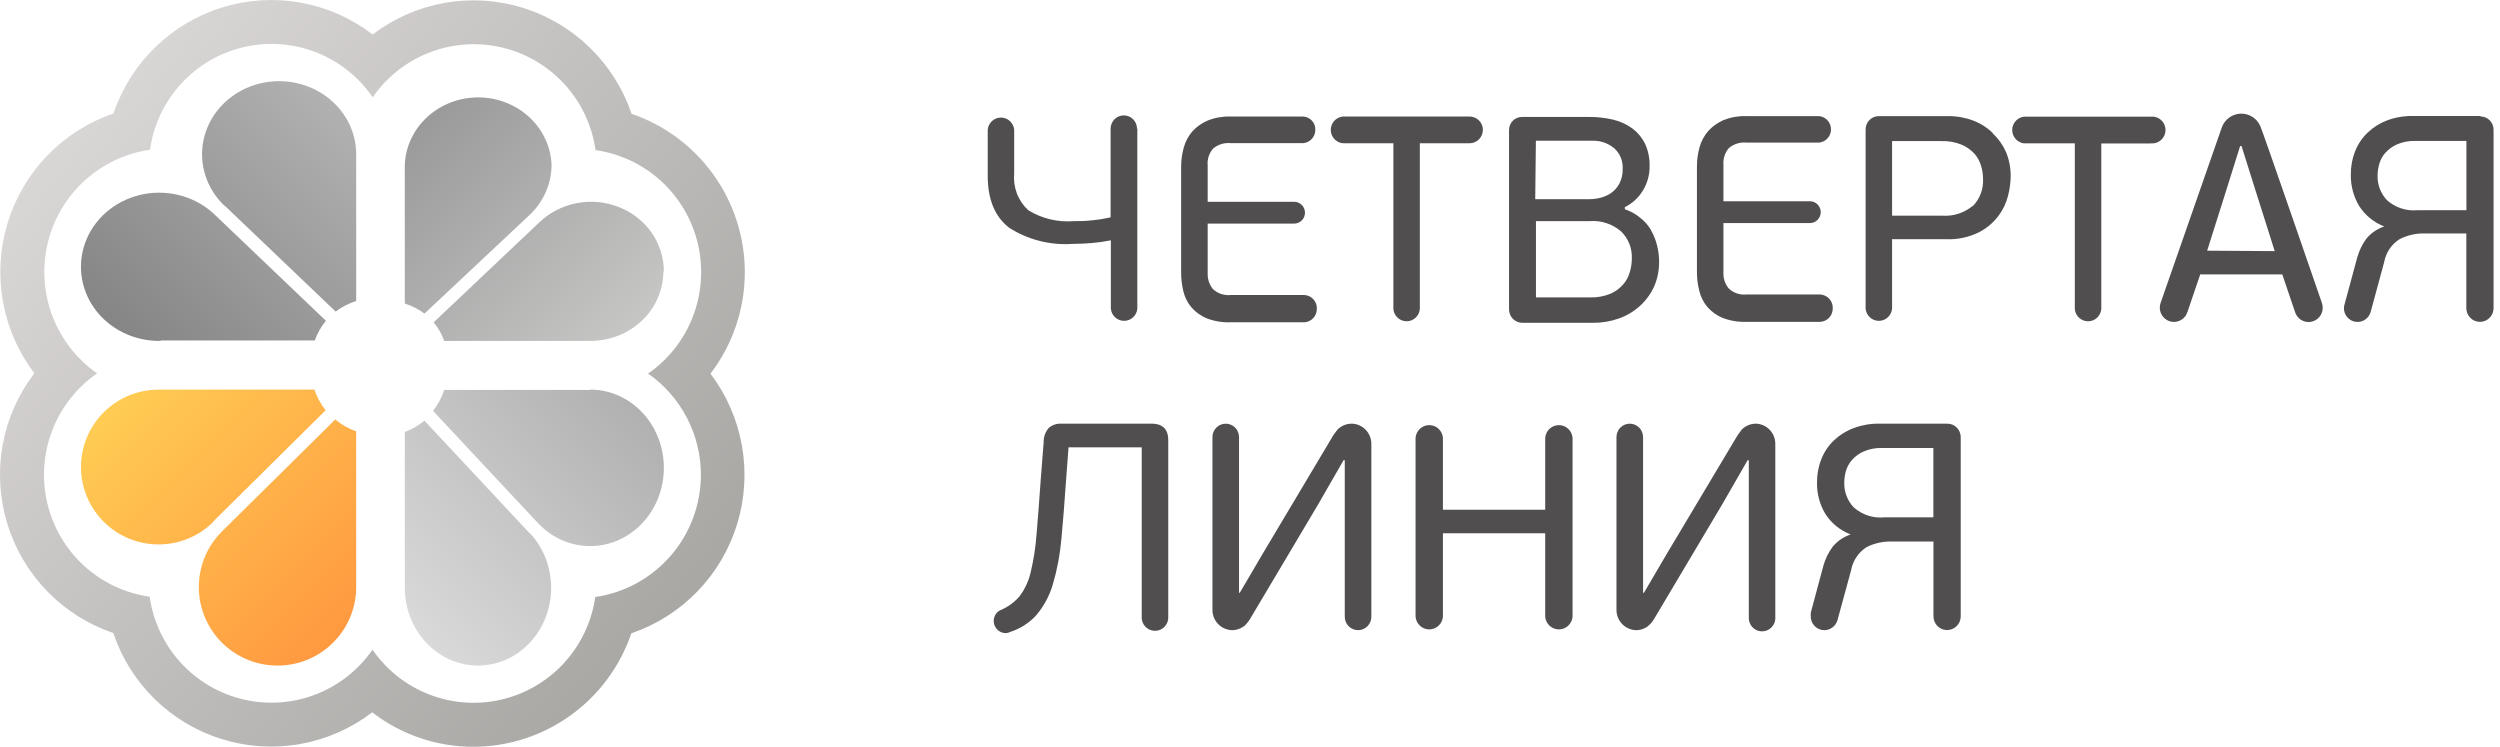
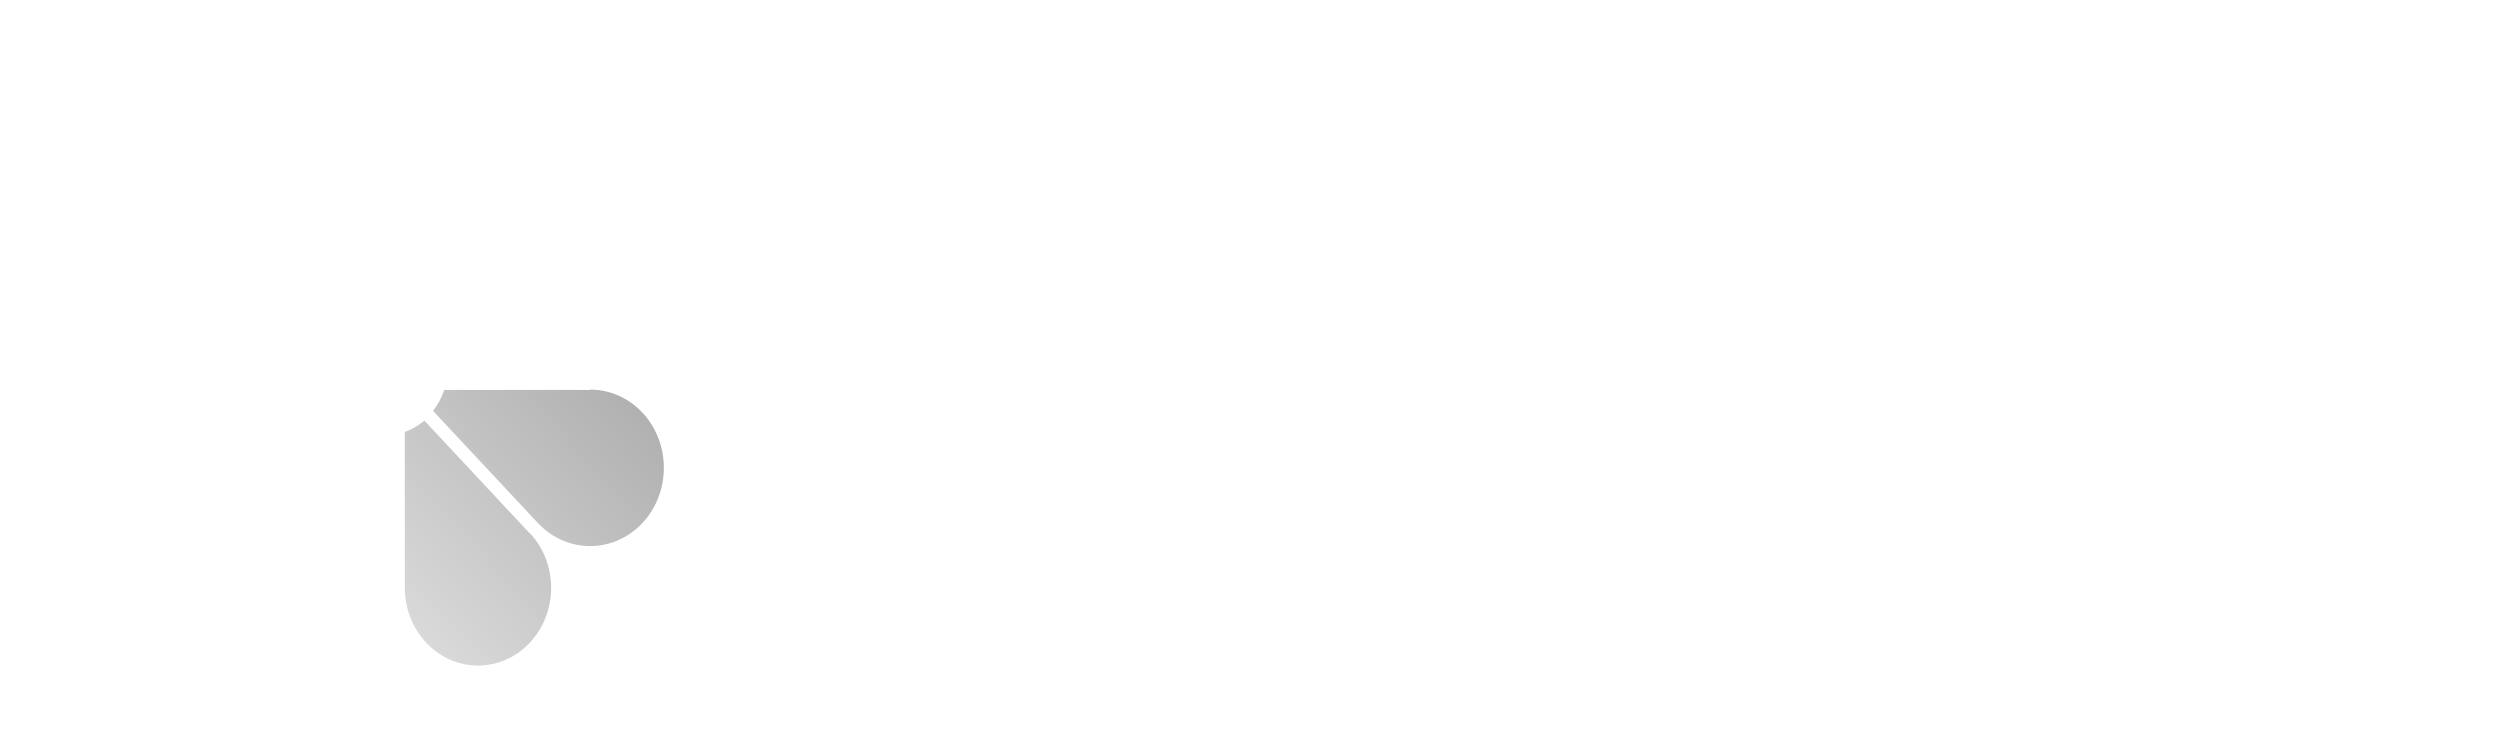
<svg xmlns="http://www.w3.org/2000/svg" width="154" height="46" fill="none" version="1.1" viewBox="0 0 154 46">
-   <path d="m45.881 16.764c-0.003-2.152-0.677-4.25-1.928-5.999-1.251-1.749-3.016-3.062-5.049-3.755-0.524-1.547-1.407-2.946-2.577-4.083-1.17-1.137-2.592-1.979-4.15-2.456-1.558-0.477-3.207-0.576-4.811-0.289-1.604 0.287-3.116 0.953-4.413 1.942-1.295-0.995-2.807-1.666-4.412-1.958-1.605-0.292-3.256-0.196-4.817 0.28-1.561 0.476-2.986 1.318-4.157 2.456-1.171 1.138-2.055 2.54-2.578 4.089-1.543 0.526-2.938 1.413-4.072 2.586-1.134 1.173-1.973 2.6-2.449 4.163-0.476 1.563-0.575 3.216-0.288 4.825 0.286 1.608 0.95 3.126 1.936 4.426-0.992 1.298-1.661 2.814-1.952 4.424-0.291 1.609-0.194 3.265 0.281 4.829 0.475 1.564 1.316 2.993 2.452 4.166 1.136 1.173 2.534 2.058 4.08 2.582 0.522 1.549 1.404 2.95 2.573 4.089 1.169 1.139 2.592 1.982 4.151 2.459 1.559 0.478 3.209 0.576 4.813 0.287 1.605-0.289 3.117-0.957 4.413-1.948 1.787 1.38 3.98 2.127 6.236 2.122 2.146-0.003 4.237-0.678 5.981-1.931 1.744-1.253 3.054-3.022 3.747-5.058 1.542-0.526 2.938-1.411 4.072-2.584s1.974-2.599 2.45-4.161c0.476-1.562 0.575-3.216 0.288-4.824-0.286-1.608-0.95-3.125-1.936-4.425 1.372-1.794 2.116-3.992 2.116-6.253zm-2.705 12.486c-2e-3 1.829-0.661 3.596-1.856 4.978-1.195 1.382-2.846 2.287-4.652 2.548-0.216 1.511-0.881 2.921-1.908 4.047-1.027 1.126-2.369 1.916-3.85 2.266-1.481 0.35-3.034 0.244-4.454-0.303-1.421-0.548-2.644-1.512-3.51-2.767-0.868 1.254-2.094 2.218-3.516 2.764s-2.976 0.65-4.457 0.298c-1.482-0.352-2.824-1.144-3.85-2.272-1.027-1.128-1.69-2.54-1.905-4.052-1.509-0.213-2.918-0.878-4.043-1.908-1.125-1.03-1.914-2.376-2.264-3.863-0.349-1.487-0.243-3.045 0.305-4.47 0.548-1.425 1.513-2.651 2.768-3.518-1.25-0.872-2.21-2.101-2.754-3.527s-0.647-2.984-0.296-4.47 1.14-2.832 2.264-3.862 2.532-1.697 4.039-1.914c0.214-1.512 0.878-2.924 1.905-4.052s2.37-1.918 3.853-2.267 3.036-0.242 4.457 0.308 2.643 1.518 3.507 2.776c0.868-1.254 2.093-2.217 3.514-2.764 1.422-0.546 2.975-0.651 4.456-0.299 1.482 0.351 2.824 1.142 3.851 2.269 1.027 1.127 1.692 2.538 1.907 4.05 1.508 0.215 2.917 0.882 4.041 1.912 1.125 1.03 1.913 2.377 2.262 3.864 0.349 1.487 0.243 3.045-0.304 4.47-0.548 1.425-1.512 2.652-2.765 3.52 1.004 0.7 1.825 1.633 2.391 2.719 0.567 1.087 0.863 2.294 0.863 3.521z" fill="url(#paint0_linear_195_2470)" />
-   <path d="m13.16 32.128c-0.554 0.557-1.238 0.97-1.99 1.2-0.752 0.23-1.55 0.272-2.322 0.121-0.772-0.151-1.495-0.49-2.105-0.987-0.609-0.497-1.086-1.136-1.389-1.861-0.302-0.725-0.42-1.513-0.344-2.295 0.077-0.781 0.345-1.532 0.783-2.185 0.437-0.653 1.029-1.188 1.723-1.558s1.469-0.563 2.256-0.562h9.594c0.157 0.46 0.391 0.89 0.693 1.272l-6.927 6.856h0.028zm0.547 0.574c-0.575 0.56-1.001 1.254-1.24 2.019-0.239 0.765-0.285 1.577-0.132 2.364 0.153 0.787 0.5 1.523 1.008 2.143 0.509 0.62 1.164 1.104 1.907 1.409s1.55 0.421 2.349 0.337c0.799-0.083 1.565-0.363 2.228-0.815 0.663-0.452 1.204-1.061 1.573-1.772 0.369-0.712 0.555-1.504 0.542-2.305v-9.51c-0.47-0.165-0.906-0.413-1.288-0.733l-6.947 6.863z" fill="url(#paint1_linear_195_2470)" />
  <path d="m32.618 32.816c0.527 0.555 0.916 1.239 1.134 1.992s0.257 1.552 0.115 2.325c-0.143 0.773-0.463 1.497-0.932 2.107-0.469 0.61-1.073 1.088-1.758 1.391s-1.43 0.422-2.168 0.346-1.448-0.344-2.065-0.781c-0.618-0.437-1.124-1.029-1.474-1.724-0.35-0.695-0.534-1.47-0.534-2.258v-9.607c0.436-0.158 0.845-0.393 1.209-0.694l6.481 6.936-0.007-0.035zm3.737-8.796h-8.989c-0.156 0.471-0.391 0.908-0.692 1.29l6.487 6.936c0.53 0.557 1.181 0.967 1.895 1.193s1.47 0.262 2.201 0.105c0.731-0.157 1.414-0.503 1.988-1.008 0.575-0.504 1.024-1.151 1.308-1.883 0.284-0.732 0.393-1.527 0.319-2.315-0.074-0.788-0.331-1.544-0.745-2.202-0.415-0.658-0.976-1.197-1.634-1.57-0.658-0.373-1.392-0.568-2.137-0.568v0.021z" fill="url(#paint2_linear_195_2470)" />
-   <path d="m40.862 16.723c0 0.562-0.116 1.119-0.342 1.638-0.226 0.519-0.557 0.991-0.974 1.388s-0.912 0.712-1.457 0.927c-0.545 0.215-1.129 0.325-1.718 0.324h-9.008c-0.145-0.414-0.365-0.801-0.651-1.142l6.508-6.157c0.626-0.604 1.426-1.016 2.298-1.185 0.872-0.169 1.778-0.086 2.6 0.237 0.823 0.324 1.526 0.873 2.02 1.579 0.494 0.706 0.757 1.536 0.755 2.385l-0.033 0.006zm-8.188-3.532c0.835-0.812 1.302-1.904 1.302-3.041-0.044-1.115-0.54-2.17-1.383-2.944-0.843-0.774-1.967-1.206-3.137-1.206-1.17 0-2.295 0.432-3.137 1.206-0.843 0.774-1.339 1.829-1.383 2.944v8.547c0.438 0.14 0.847 0.349 1.211 0.621l6.528-6.126z" fill="url(#paint3_linear_195_2470)" />
-   <path d="m13.85 12.696c-0.555-0.522-0.966-1.166-1.195-1.874s-0.271-1.46-0.12-2.187c0.151-0.727 0.488-1.408 0.983-1.982 0.495-0.574 1.131-1.023 1.853-1.308 0.722-0.285 1.507-0.396 2.285-0.324s1.526 0.325 2.176 0.737c0.65 0.412 1.183 0.969 1.551 1.623s0.56 1.384 0.559 2.125v9.034c-0.458 0.147-0.886 0.368-1.266 0.652l-6.834-6.523 0.007 0.026zm-3.937 8.278h9.477c0.153-0.439 0.386-0.85 0.688-1.213l-6.834-6.523c-0.558-0.54-1.249-0.94-2.011-1.164s-1.57-0.266-2.352-0.121c-0.783 0.145-1.515 0.472-2.132 0.951-0.617 0.479-1.098 1.096-1.401 1.795-0.303 0.699-0.418 1.458-0.335 2.21 0.083 0.752 0.361 1.472 0.81 2.097 0.449 0.625 1.055 1.134 1.762 1.482 0.708 0.348 1.496 0.524 2.293 0.512l0.034-0.026z" fill="url(#paint4_linear_195_2470)" />
-   <path d="m96.87 26.965v11.028c-0.019 0.212-0.116 0.41-0.272 0.554-0.156 0.144-0.36 0.224-0.571 0.224-0.211 0-0.415-0.08-0.571-0.224-0.156-0.144-0.253-0.341-0.272-0.554v-5.145h-6.3v5.145c-0.019 0.212-0.116 0.41-0.272 0.554-0.156 0.144-0.36 0.224-0.571 0.224-0.211 0-0.415-0.08-0.571-0.224-0.156-0.144-0.253-0.341-0.272-0.554v-11.028c0.019-0.212 0.116-0.41 0.272-0.554 0.156-0.144 0.36-0.224 0.571-0.224 0.211 0 0.415 0.08 0.571 0.224 0.156 0.144 0.253 0.341 0.272 0.554v4.433h6.3v-4.433c0.019-0.212 0.116-0.41 0.272-0.554 0.156-0.144 0.36-0.224 0.571-0.224 0.211 0 0.415 0.08 0.571 0.224 0.156 0.144 0.253 0.341 0.272 0.554zm-13.613-0.866c-0.325 0.001-0.636 0.131-0.866 0.363-0.086 0.128-0.206 0.262-0.266 0.363l-4.296 7.206-1.458 2.485h-0.047v-9.591c0-0.219-0.086-0.429-0.24-0.584-0.154-0.155-0.362-0.242-0.579-0.242-0.217 0-0.426 0.087-0.579 0.242-0.154 0.155-0.24 0.365-0.24 0.584v10.645c0 0.331 0.131 0.649 0.363 0.883 0.232 0.234 0.547 0.366 0.876 0.366 0.239-0.006 0.47-0.083 0.666-0.222 0.047 0 0.146-0.134 0.186-0.168 0.055-0.06 0.106-0.122 0.153-0.188l0.093-0.148 4.176-7.025 1.565-2.72h0.073v9.644c0 0.219 0.086 0.429 0.24 0.584s0.362 0.242 0.579 0.242c0.217 0 0.426-0.087 0.579-0.242s0.24-0.365 0.24-0.584v-10.652c0-0.327-0.128-0.641-0.356-0.874s-0.538-0.365-0.863-0.369zm24.902 0c-0.325 3e-4 -0.636 0.131-0.866 0.363-0.086 0.128-0.206 0.262-0.266 0.363l-4.302 7.206-1.459 2.485h-0.053v-9.591c0-0.219-0.086-0.429-0.24-0.584-0.154-0.155-0.362-0.242-0.579-0.242-0.218 0-0.426 0.087-0.58 0.242-0.154 0.155-0.24 0.365-0.24 0.584v10.645c0 0.331 0.131 0.649 0.363 0.883 0.233 0.234 0.548 0.366 0.876 0.366 0.239-0.006 0.471-0.083 0.666-0.222l0.187-0.168c0.054-0.06 0.106-0.122 0.153-0.188l0.093-0.148 4.176-7.025 1.565-2.72h0.073v9.644c-0.01 0.114 3e-3 0.229 0.04 0.338 0.036 0.109 0.095 0.209 0.171 0.293 0.077 0.085 0.171 0.152 0.275 0.199s0.216 0.07 0.33 0.07 0.226-0.024 0.331-0.07c0.104-0.046 0.197-0.114 0.274-0.199 0.077-0.085 0.135-0.185 0.171-0.293 0.037-0.109 0.05-0.224 0.04-0.338v-10.652c0-0.324-0.125-0.635-0.349-0.867-0.224-0.232-0.529-0.367-0.85-0.376zm-37.229 0h-5.574c-0.275-0.014-0.545 0.08-0.753 0.262-0.21 0.243-0.322 0.557-0.313 0.88l-0.18 2.29c-0.093 1.343-0.18 2.471-0.26 3.398-0.057 0.783-0.178 1.56-0.36 2.324-0.125 0.543-0.364 1.054-0.699 1.498-0.327 0.368-0.732 0.657-1.185 0.846-0.037 0.018-0.072 0.038-0.107 0.06-0.119 0.094-0.207 0.223-0.252 0.369-0.045 0.146-0.045 0.303 1e-3 0.449 0.046 0.146 0.134 0.274 0.254 0.368 0.12 0.094 0.265 0.149 0.417 0.157 0.116 0.001 0.23-0.027 0.333-0.081 0.591-0.192 1.125-0.532 1.552-0.987 0.486-0.562 0.845-1.225 1.052-1.941 0.269-0.911 0.445-1.847 0.526-2.794 0.1-1.081 0.2-2.304 0.293-3.687l0.146-1.954h4.509v10.403c-0.01 0.114 0.003 0.23 0.04 0.338 0.036 0.109 0.095 0.209 0.172 0.293 0.077 0.085 0.17 0.152 0.274 0.199 0.104 0.046 0.217 0.07 0.331 0.07s0.226-0.024 0.331-0.07c0.104-0.046 0.198-0.114 0.274-0.199 0.077-0.085 0.135-0.185 0.172-0.293 0.036-0.109 0.05-0.224 0.04-0.338v-10.746c0.027-0.732-0.3-1.115-1.032-1.115zm49.85 0.826v11.041c0 0.224-0.089 0.44-0.246 0.598s-0.371 0.248-0.593 0.248c-0.223 0-0.436-0.089-0.594-0.248-0.157-0.159-0.246-0.374-0.246-0.598v-4.607h-2.577c-0.538-0.015-1.071 0.104-1.552 0.349-0.246 0.159-0.458 0.367-0.62 0.612-0.163 0.245-0.274 0.521-0.325 0.812l-0.84 3.076c-0.052 0.175-0.158 0.329-0.303 0.439s-0.321 0.17-0.502 0.172c-0.111 0-0.221-0.022-0.323-0.065-0.102-0.043-0.195-0.106-0.273-0.185s-0.14-0.173-0.182-0.277c-0.041-0.103-0.062-0.214-0.062-0.326-6e-3 -0.071-6e-3 -0.143 0-0.215l0.78-2.908c0.117-0.413 0.306-0.802 0.559-1.149 0.293-0.359 0.681-0.627 1.119-0.772-0.636-0.242-1.18-0.682-1.552-1.256-0.355-0.588-0.536-1.266-0.519-1.954-4e-3 -0.495 0.088-0.985 0.273-1.444 0.17-0.434 0.434-0.824 0.772-1.142 0.347-0.331 0.757-0.587 1.206-0.752 0.5-0.189 1.031-0.282 1.565-0.275h4.202c0.109-0.002 0.217 0.018 0.318 0.059 0.101 0.041 0.193 0.101 0.27 0.178 0.078 0.077 0.139 0.169 0.181 0.27s0.064 0.21 0.064 0.319zm-1.685 0.672h-3.15c-0.388-0.015-0.775 0.057-1.133 0.208-0.273 0.119-0.518 0.296-0.719 0.517-0.173 0.193-0.303 0.422-0.379 0.672-0.069 0.238-0.105 0.484-0.107 0.732-8e-3 0.28 0.039 0.559 0.139 0.821 0.099 0.262 0.249 0.501 0.44 0.704 0.256 0.227 0.555 0.399 0.879 0.506 0.325 0.106 0.667 0.144 1.006 0.112h3.024v-4.271zm33.709-20.451h-4.189c-0.534-0.008-1.065 0.083-1.566 0.269-0.445 0.167-0.853 0.423-1.198 0.752-0.337 0.32-0.6 0.709-0.773 1.142-0.182 0.457-0.272 0.945-0.266 1.437-0.016 0.688 0.165 1.366 0.519 1.954 0.369 0.57 0.908 1.007 1.539 1.249-0.435 0.145-0.82 0.41-1.113 0.766-0.249 0.347-0.436 0.736-0.552 1.149l-0.786 2.901c-0.022 0.07-0.033 0.142-0.034 0.215-1e-3 0.204 0.071 0.402 0.203 0.557 0.132 0.155 0.315 0.257 0.516 0.286 0.2 0.029 0.404-0.015 0.575-0.126 0.17-0.111 0.295-0.28 0.351-0.476l0.833-3.069c0.052-0.289 0.162-0.565 0.325-0.809 0.163-0.244 0.374-0.451 0.621-0.608 0.48-0.247 1.013-0.369 1.551-0.356h2.565v4.601c0 0.224 0.088 0.44 0.245 0.598 0.158 0.159 0.371 0.248 0.594 0.248 0.222 0 0.436-0.089 0.593-0.248s0.246-0.374 0.246-0.598v-10.988c1e-3 -0.107-0.019-0.213-0.059-0.311-0.04-0.099-0.098-0.189-0.172-0.265-0.075-0.076-0.163-0.137-0.26-0.178-0.098-0.042-0.202-0.064-0.308-0.064v-0.027zm-0.873 5.803h-3.01c-0.338 0.032-0.679-0.005-1.002-0.111-0.322-0.105-0.621-0.275-0.876-0.501-0.387-0.408-0.598-0.954-0.586-1.518 3e-3 -0.25 0.041-0.499 0.113-0.739 0.071-0.25 0.198-0.48 0.373-0.672 0.201-0.221 0.446-0.398 0.719-0.517 0.358-0.152 0.744-0.223 1.132-0.208h3.137v4.265zm-8.898 5.722s-3.703-10.746-3.802-10.914c-0.105-0.233-0.276-0.429-0.492-0.564s-0.466-0.201-0.72-0.192c-0.253 0.009-0.498 0.095-0.703 0.245-0.206 0.15-0.362 0.358-0.45 0.598l-3.776 10.826c-0.029 0.089-0.045 0.182-0.047 0.275-1e-3 0.211 0.073 0.415 0.208 0.576 0.136 0.161 0.324 0.267 0.53 0.299 0.207 0.033 0.418-0.011 0.595-0.122 0.178-0.111 0.31-0.283 0.372-0.484l0.786-2.31h5.055l0.793 2.337c0.067 0.198 0.201 0.365 0.379 0.472 0.178 0.107 0.387 0.147 0.592 0.112 0.204-0.035 0.389-0.142 0.522-0.301 0.134-0.16 0.206-0.362 0.205-0.571-2e-3 -0.094-0.018-0.186-0.047-0.275v-0.007zm-7.072-3.23 1.225-3.875 0.806-2.572h0.086l0.846 2.687 1.199 3.788-4.162-0.027zm-13.207-7.247c-0.349-0.34-0.764-0.603-1.219-0.772-0.494-0.185-1.018-0.276-1.545-0.269h-4.249c-0.107-8.8e-4 -0.214 0.02-0.313 0.06s-0.19 0.101-0.266 0.177c-0.076 0.076-0.137 0.167-0.178 0.267s-0.062 0.207-0.062 0.315v11.041c0.018 0.205 0.112 0.396 0.263 0.535s0.348 0.216 0.553 0.216c0.204 0 0.401-0.077 0.552-0.216s0.245-0.33 0.263-0.535v-4.278h3.33c0.69 0.029 1.376-0.114 1.998-0.416 0.478-0.239 0.895-0.586 1.219-1.014 0.283-0.375 0.487-0.805 0.6-1.263 0.097-0.38 0.151-0.77 0.159-1.162 6e-3 -0.518-0.091-1.032-0.286-1.511-0.192-0.437-0.471-0.83-0.819-1.155v-0.02zm-1.232 4.486c-0.532 0.441-1.212 0.658-1.898 0.605h-3.071v-4.594h3.031c0.43-0.014 0.858 0.061 1.258 0.222 0.301 0.13 0.571 0.322 0.793 0.564 0.185 0.214 0.321 0.466 0.4 0.739 0.077 0.25 0.117 0.51 0.119 0.772 0.021 0.314-0.025 0.629-0.134 0.925s-0.279 0.564-0.498 0.788v-0.02zm-8.625 6.333c-1e-3 0.208-0.081 0.408-0.223 0.559-0.143 0.151-0.337 0.242-0.543 0.254h-4.569c-0.497 0.017-0.993-0.068-1.458-0.248-0.358-0.149-0.677-0.379-0.933-0.672-0.237-0.284-0.406-0.62-0.492-0.981-0.101-0.388-0.15-0.788-0.147-1.189v-6.481c-1e-3 -0.4 0.052-0.797 0.16-1.182 0.102-0.369 0.284-0.711 0.533-1.001 0.262-0.288 0.582-0.517 0.939-0.672 0.445-0.178 0.92-0.262 1.398-0.248h4.489c0.202 0.018 0.39 0.112 0.527 0.263 0.136 0.151 0.212 0.348 0.212 0.553s-0.076 0.402-0.212 0.553c-0.137 0.151-0.325 0.245-0.527 0.263h-4.469c-0.194-0.019-0.389 4e-4 -0.576 0.058-0.186 0.058-0.359 0.152-0.509 0.278-0.121 0.143-0.213 0.308-0.27 0.487-0.057 0.179-0.079 0.367-0.063 0.554v2.236h5.328c0.176 0 0.346 0.071 0.471 0.197 0.125 0.126 0.195 0.297 0.195 0.475 0 0.178-0.07 0.349-0.195 0.475-0.125 0.126-0.295 0.197-0.471 0.197h-5.328v3.042c-0.019 0.359 0.098 0.712 0.326 0.987 0.145 0.137 0.318 0.241 0.506 0.305 0.189 0.064 0.389 0.086 0.586 0.065h4.549c0.109 0.007 0.215 0.035 0.313 0.084s0.185 0.117 0.256 0.2c0.072 0.083 0.126 0.18 0.16 0.284 0.033 0.105 0.046 0.215 0.037 0.325v-0.02zm-11.189-4.836c-0.173-0.292-0.399-0.55-0.666-0.759-0.282-0.234-0.605-0.414-0.952-0.531v-0.128c0.46-0.226 0.846-0.58 1.112-1.021 0.276-0.45 0.419-0.969 0.413-1.498 0.015-0.482-0.083-0.96-0.286-1.397-0.18-0.362-0.439-0.677-0.76-0.92-0.357-0.261-0.762-0.449-1.192-0.551-0.495-0.117-1.003-0.173-1.512-0.168h-4.089c-0.108-0.004-0.216 0.015-0.316 0.055-0.101 0.04-0.192 0.1-0.269 0.177s-0.137 0.169-0.177 0.27c-0.04 0.101-0.06 0.209-0.057 0.318v11.041c0.002 0.218 0.089 0.426 0.242 0.58 0.153 0.153 0.361 0.24 0.577 0.239h4.349c0.547 0.006 1.09-0.085 1.605-0.269 0.478-0.168 0.917-0.431 1.292-0.772 0.366-0.331 0.66-0.733 0.866-1.182 0.213-0.484 0.32-1.009 0.313-1.538 0-0.331-0.041-0.66-0.12-0.981-0.077-0.332-0.203-0.651-0.373-0.947v-0.02zm-7.099-5.507h3.443c0.506-0.027 1.004 0.141 1.392 0.47 0.169 0.154 0.302 0.343 0.391 0.554 0.089 0.211 0.13 0.439 0.122 0.668 0.014 0.331-0.057 0.659-0.206 0.954-0.126 0.233-0.304 0.433-0.519 0.584-0.204 0.134-0.429 0.231-0.666 0.289-0.218 0.052-0.442 0.079-0.666 0.081h-3.33l0.04-3.6zm5.794 8.059c-0.071 0.282-0.206 0.544-0.393 0.766-0.214 0.254-0.483 0.456-0.786 0.591-0.405 0.168-0.841 0.248-1.279 0.235h-3.33v-4.701h3.33c0.695-0.05 1.381 0.177 1.911 0.631 0.221 0.215 0.394 0.474 0.509 0.761 0.115 0.287 0.168 0.595 0.157 0.904-2e-3 0.28-0.043 0.558-0.12 0.826v-0.013zm-9.058-8.731c0 0.219-0.086 0.429-0.24 0.584s-0.362 0.242-0.579 0.242h-3.064v10.215c-0.018 0.205-0.112 0.396-0.263 0.535-0.151 0.139-0.348 0.216-0.552 0.216s-0.402-0.077-0.552-0.216c-0.151-0.139-0.245-0.33-0.263-0.535v-10.215h-2.964c-0.113 0.01-0.228-0.003-0.335-0.04-0.108-0.037-0.207-0.096-0.291-0.173-0.084-0.077-0.151-0.172-0.197-0.277-0.046-0.105-0.07-0.219-0.07-0.333 0-0.115 0.024-0.228 0.07-0.333 0.046-0.105 0.113-0.199 0.197-0.277 0.084-0.077 0.183-0.136 0.291-0.173 0.108-0.037 0.222-0.05 0.335-0.04h7.646c0.108-0.002 0.214 0.018 0.315 0.058s0.191 0.099 0.269 0.175c0.077 0.075 0.139 0.166 0.182 0.265 0.043 0.1 0.066 0.207 0.067 0.315v0.007zm41.159 0.84h-3.064v10.202c-0.018 0.205-0.112 0.396-0.263 0.535s-0.348 0.216-0.552 0.216c-0.205 0-0.402-0.077-0.553-0.216s-0.245-0.33-0.263-0.535v-10.209h-2.964c-0.113 0.01-0.228-0.003-0.335-0.04-0.108-0.037-0.207-0.096-0.291-0.173-0.084-0.077-0.151-0.172-0.197-0.277s-0.07-0.219-0.07-0.333c0-0.115 0.024-0.228 0.07-0.333s0.113-0.199 0.197-0.277c0.084-0.077 0.183-0.136 0.291-0.173 0.107-0.037 0.222-0.05 0.335-0.04h7.659c0.113-0.01 0.228 0.003 0.335 0.04 0.108 0.037 0.207 0.096 0.291 0.173 0.084 0.077 0.151 0.172 0.197 0.277s0.07 0.219 0.07 0.333c0 0.115-0.024 0.228-0.07 0.333s-0.113 0.199-0.197 0.277c-0.084 0.077-0.183 0.136-0.291 0.173-0.107 0.037-0.222 0.05-0.335 0.04v0.007zm-51.388 10.202c-0.001 0.207-0.08 0.406-0.221 0.557s-0.333 0.242-0.538 0.256h-4.569c-0.5 0.016-0.998-0.068-1.465-0.248-0.356-0.151-0.675-0.381-0.932-0.672-0.238-0.284-0.406-0.62-0.493-0.981-0.095-0.389-0.142-0.788-0.14-1.189v-6.481c-0.002-0.4 0.052-0.797 0.16-1.182 0.099-0.369 0.279-0.711 0.526-1.001 0.264-0.29 0.586-0.519 0.946-0.672 0.444-0.179 0.92-0.263 1.399-0.248h4.476c0.103 0.003 0.205 0.027 0.299 0.07 0.094 0.043 0.179 0.104 0.249 0.181 0.071 0.076 0.126 0.165 0.162 0.263 0.036 0.098 0.053 0.201 0.05 0.305 5e-4 0.207-0.077 0.407-0.216 0.559-0.14 0.152-0.331 0.245-0.536 0.26h-4.462c-0.194-0.02-0.39-1.5e-4 -0.576 0.058-0.186 0.058-0.359 0.152-0.509 0.278-0.123 0.142-0.216 0.307-0.273 0.486-0.057 0.179-0.078 0.368-0.06 0.555v2.236h5.328c0.177 0 0.346 0.071 0.471 0.197 0.125 0.126 0.195 0.297 0.195 0.475 0 0.178-0.07 0.349-0.195 0.475-0.125 0.126-0.294 0.197-0.471 0.197h-5.328v3.042c-0.017 0.357 0.097 0.709 0.32 0.987 0.146 0.137 0.32 0.241 0.51 0.305 0.19 0.064 0.39 0.086 0.589 0.065h4.549c0.213 0.014 0.412 0.112 0.554 0.273s0.216 0.372 0.205 0.587v0.007zm-11.056-11.115v11.088c-0.018 0.205-0.112 0.396-0.263 0.535-0.151 0.139-0.348 0.216-0.553 0.216s-0.402-0.077-0.552-0.216c-0.151-0.139-0.245-0.33-0.263-0.535v-4.211c-0.383 0.078-0.77 0.134-1.159 0.168-0.42 0.034-0.826 0.054-1.205 0.054-1.367 0.094-2.729-0.252-3.889-0.987-0.879-0.672-1.332-1.733-1.332-3.21v-2.834c0.018-0.205 0.112-0.396 0.263-0.535 0.151-0.139 0.348-0.216 0.552-0.216s0.402 0.077 0.552 0.216c0.151 0.139 0.245 0.33 0.263 0.535v2.686c-0.04 0.42 0.017 0.844 0.167 1.238 0.15 0.394 0.39 0.747 0.699 1.032 0.845 0.52 1.831 0.755 2.817 0.672 0.36 0 0.739 0 1.145-0.054 0.374-0.035 0.746-0.096 1.112-0.181v-5.46c0-0.217 0.086-0.426 0.238-0.579s0.359-0.24 0.575-0.24 0.422 0.086 0.575 0.24 0.238 0.362 0.238 0.579h0.02z" fill="#504e4f" />
  <defs>
    <linearGradient id="paint0_linear_195_2470" x1="-1" x2="70.658" y1="5.7168e-7" y2="58.306" gradientUnits="userSpaceOnUse">
      <stop stop-color="#E2DFDF" offset="0" />
      <stop stop-color="#858580" offset="1" />
    </linearGradient>
    <linearGradient id="paint1_linear_195_2470" x1="8.29" x2="22.389" y1="23.502" y2="37.626" gradientUnits="userSpaceOnUse">
      <stop stop-color="#FFCC53" offset="0" />
      <stop stop-color="#FF9940" offset="1" />
    </linearGradient>
    <linearGradient id="paint2_linear_195_2470" x1="24.459" x2="38.466" y1="37.693" y2="24.508" gradientUnits="userSpaceOnUse">
      <stop stop-color="#D9D9D9" offset="0" />
      <stop stop-color="#B1B1B1" offset="1" />
    </linearGradient>
    <linearGradient id="paint3_linear_195_2470" x1="37.777" x2="25.383" y1="21.472" y2="8.476" gradientUnits="userSpaceOnUse">
      <stop stop-color="#C6C6C5" offset="0" />
      <stop stop-color="#9C9B9B" offset="1" />
    </linearGradient>
    <linearGradient id="paint4_linear_195_2470" x1="22.48" x2="9.343" y1="8.078" y2="21.945" gradientUnits="userSpaceOnUse">
      <stop stop-color="#B1B1B1" offset="0" />
      <stop stop-color="#868686" offset="1" />
    </linearGradient>
  </defs>
</svg>